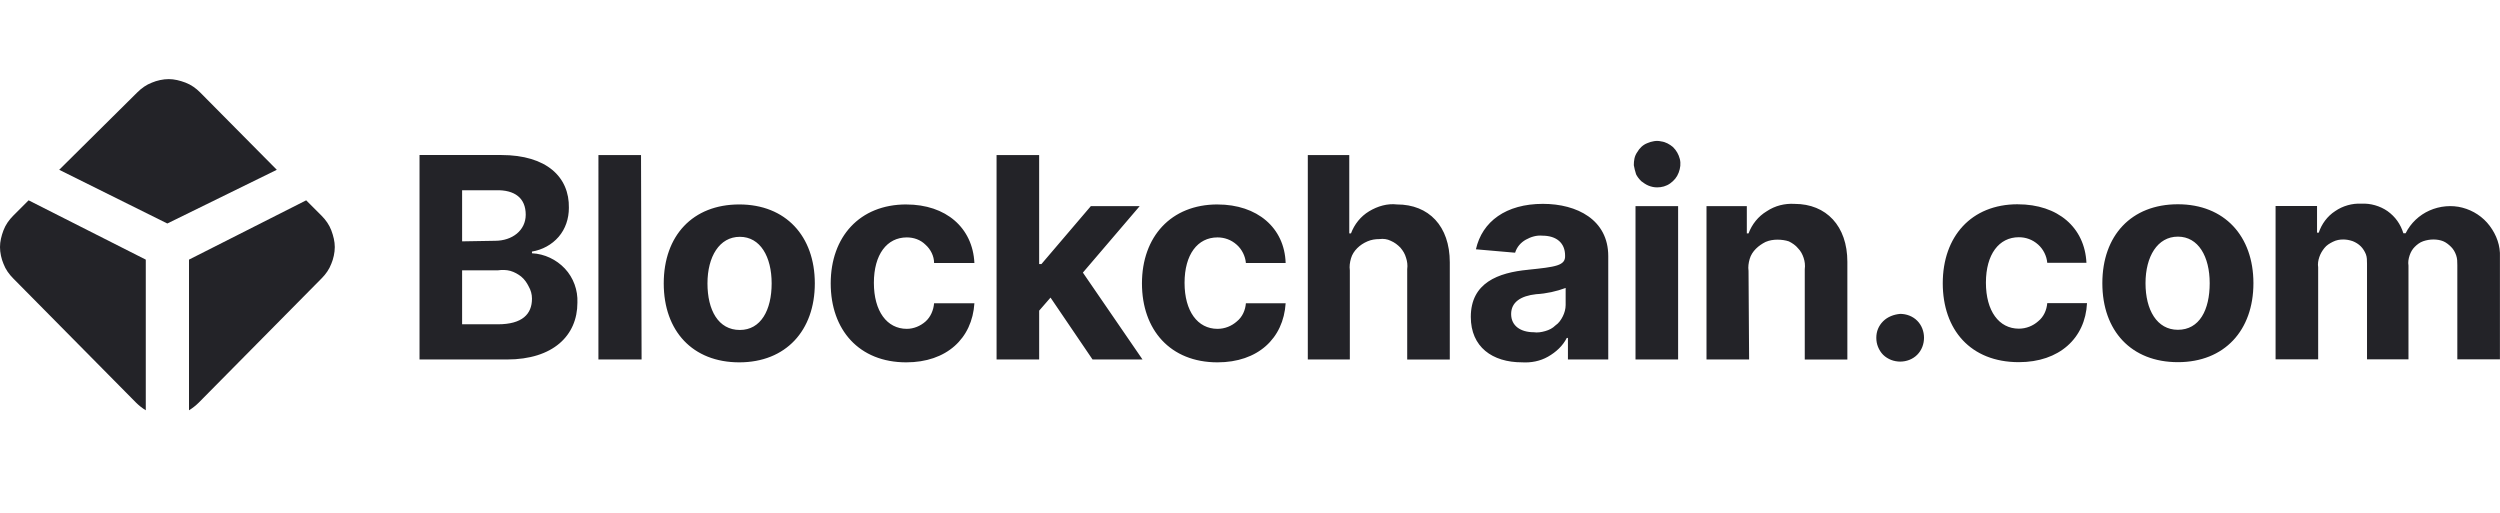
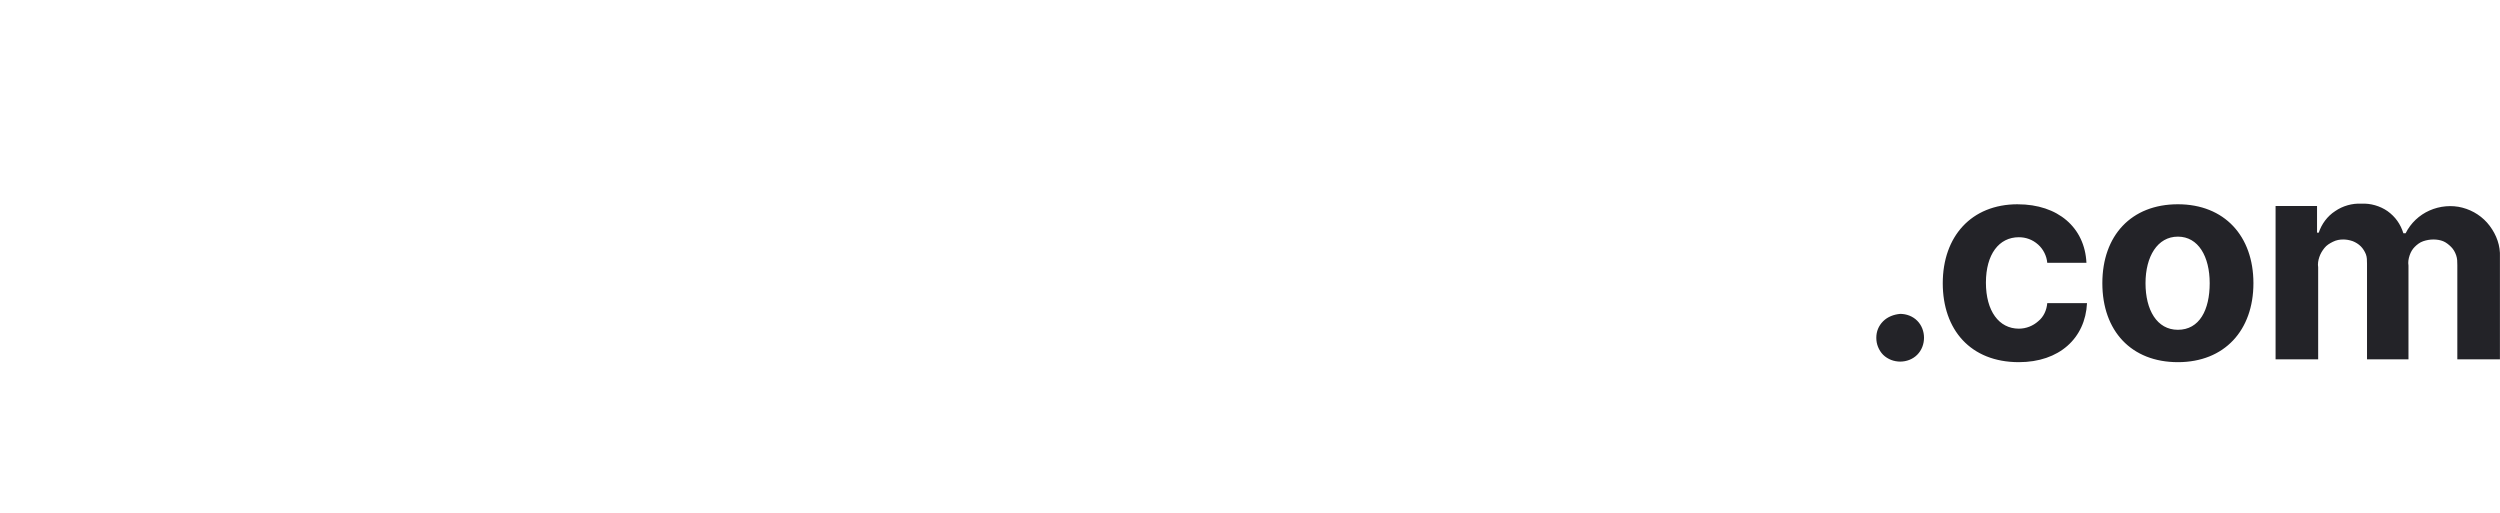
<svg xmlns="http://www.w3.org/2000/svg" fill="none" height="40" viewBox="0 0 195 40" width="195">
  <g fill="#232328">
-     <path d="m2.231 15.625-1.197 1.197c-.326.326-.598.707-.762 1.143-.163.435-.272.87-.272 1.306 0 .435.109.925.272 1.306.163.435.435.816.762 1.143l9.575 9.684c.218.218.49.435.762.598v-11.751z" />
-     <path d="m23.882 15.625 1.197 1.197c.326.326.598.707.762 1.143.163.435.272.87.272 1.306 0 .435-.109.925-.272 1.306-.163.435-.435.816-.762 1.143l-9.575 9.684c-.218.218-.49.435-.762.598v-11.751z" />
-     <path d="m21.591 13.244-5.984-6.039c-.326-.326-.707-.598-1.142-.762-.435-.163-.871-.272-1.306-.272-.435 0-.925.109-1.306.272-.435.163-.816.435-1.143.762l-6.093 6.039 8.433 4.189z" />
    <g clip-rule="evenodd" fill-rule="evenodd">
-       <path d="m127.438 12.889c0-.354.044-.709.265-1.019.178-.31.443-.576.798-.709.31-.133.709-.222 1.063-.133.354.044.664.222.93.443.266.266.443.576.532.93s.044.709-.089 1.063-.354.62-.664.842-.665.31-1.019.31c-.222 0-.443-.044-.665-.133-.221-.089-.398-.222-.576-.354-.177-.177-.31-.354-.398-.532-.089-.266-.133-.487-.177-.709zm.132 3.19h3.323v11.961h-3.323zm-88.468-3.987h-6.379v15.948h6.822c3.588 0 5.493-1.861 5.493-4.43.044-.975-.31-1.949-.975-2.658s-1.595-1.152-2.569-1.196v-.133c.797-.133 1.55-.532 2.082-1.152s.797-1.418.797-2.259c.044-2.392-1.728-4.12-5.272-4.12zm1.905 4.652c0 1.24-1.063 2.038-2.392 2.038l-2.57.044v-3.987h2.614c1.506-.044 2.348.62 2.348 1.905zm.487 6.557c0 1.196-.753 1.994-2.658 1.994h-2.791v-4.209h2.791c.31-.044.664-.044.975.044s.62.266.842.443c.266.222.443.487.576.753.177.31.266.62.266.975zm5.183 4.74h3.367l-.044-15.948h-3.322zm5.095-5.936c0-3.721 2.259-6.158 5.892-6.158 3.633 0 5.892 2.481 5.892 6.158 0 3.677-2.259 6.158-5.892 6.158-3.633 0-5.892-2.437-5.892-6.158zm8.417 0c0-2.082-.886-3.633-2.481-3.633-1.595 0-2.525 1.55-2.525 3.633 0 2.082.842 3.633 2.525 3.633 1.639 0 2.481-1.55 2.481-3.633zm10.499-6.158c-3.633 0-5.892 2.525-5.892 6.158 0 3.633 2.215 6.158 5.892 6.158 3.145 0 5.139-1.861 5.316-4.607h-3.145c-.044.532-.266 1.063-.664 1.418s-.93.576-1.462.576c-1.551 0-2.57-1.373-2.57-3.588 0-2.215 1.019-3.544 2.57-3.544.532 0 1.063.177 1.462.576.399.354.664.886.664 1.418h3.145c-.133-2.747-2.215-4.563-5.316-4.563zm7.044-3.854h3.322v8.506h.177l3.854-4.519h3.81l-4.43 5.183 4.652 6.778h-3.898l-3.278-4.829-.886 1.019v3.81h-3.322zm17.233 3.854c-3.633 0-5.892 2.525-5.892 6.158 0 3.633 2.215 6.158 5.892 6.158 3.145 0 5.139-1.861 5.316-4.607h-3.101c-.044.532-.266 1.063-.709 1.418-.399.354-.93.576-1.506.576-1.55 0-2.569-1.373-2.569-3.588 0-2.215 1.019-3.544 2.569-3.544.532 0 1.063.177 1.506.576.399.354.664.886.709 1.418h3.101c-.088-2.747-2.215-4.563-5.316-4.563zm10.366 12.094h-3.322v-15.948h3.234v6.114h.133c.266-.709.753-1.329 1.417-1.728.665-.399 1.418-.62 2.171-.532 2.481 0 4.12 1.683 4.12 4.519v7.575h-3.322v-7.044c.044-.31 0-.62-.089-.886-.089-.31-.222-.532-.443-.797-.222-.222-.443-.399-.753-.532-.266-.133-.576-.177-.886-.133-.31 0-.62.044-.93.177-.311.133-.576.31-.798.532-.221.222-.399.487-.487.797-.089.31-.133.62-.089.93v6.955zm13.867-7c-2.348.222-4.475 1.019-4.475 3.677 0 2.348 1.684 3.544 3.987 3.544.709.044 1.418-.089 2.038-.443s1.152-.842 1.462-1.462h.089v1.683h3.145v-8.063c0-2.835-2.437-4.076-5.095-4.076-2.879 0-4.74 1.373-5.227 3.544l3.057.266c.133-.443.443-.797.841-1.019.399-.222.842-.354 1.285-.31 1.108 0 1.772.576 1.772 1.55.044.797-.753.886-2.879 1.107zm2.923 1.418v1.329c0 .31-.088.62-.221.886s-.31.532-.576.709c-.221.222-.487.354-.797.443s-.621.133-.886.089c-1.019 0-1.772-.487-1.772-1.418s.753-1.418 1.949-1.55c.797-.044 1.595-.222 2.303-.487zm10.943 5.582h3.367l-.045-6.911c-.044-.31 0-.62.089-.93.088-.31.266-.576.487-.797.222-.222.488-.399.753-.532.31-.133.621-.177.931-.177s.62.044.886.133c.265.133.531.31.708.532.222.222.355.487.443.753.089.266.133.576.089.886v7.044h3.323v-7.62c0-2.791-1.64-4.519-4.12-4.519-.753-.044-1.507.133-2.171.576-.665.399-1.152 1.019-1.418 1.728h-.133v-2.127h-3.145v11.961z" />
      <path d="m180.64 16.066h-3.145v11.961h3.322v-7.177c-.044-.266.001-.532.089-.797.089-.266.222-.487.399-.709s.399-.354.664-.487c.266-.133.532-.177.798-.177s.487.044.753.133c.221.089.443.222.62.399s.31.399.399.62c.088.222.088.487.088.753v7.442h3.234v-7.31c-.044-.266 0-.532.089-.797s.221-.487.399-.664c.177-.177.398-.354.664-.443.266-.089.532-.133.798-.133.265 0 .531.044.753.133.221.089.443.266.62.443s.31.399.399.664c.088.266.088.487.088.753v7.354h3.323v-7.974c.044-.886-.266-1.728-.798-2.437-.531-.709-1.284-1.196-2.126-1.418s-1.772-.133-2.57.222c-.797.354-1.461.975-1.86 1.772h-.177c-.222-.709-.621-1.285-1.241-1.728-.576-.399-1.329-.62-2.038-.576-.708-.044-1.462.177-2.037.576-.621.399-1.064 1.019-1.285 1.683h-.133v-2.082zm-23.258-.133c-3.632 0-5.847 2.525-5.847 6.158s2.17 6.158 5.936 6.158c3.145 0 5.183-1.861 5.316-4.607h-3.101c-.044.532-.266 1.063-.709 1.418-.398.354-.93.576-1.506.576-1.55 0-2.569-1.373-2.569-3.588s1.019-3.544 2.569-3.544c.532 0 1.063.177 1.506.576.399.354.665.886.709 1.418h3.057c-.133-2.747-2.215-4.563-5.361-4.563zm-10.499 9.126c-.354.354-.531.797-.531 1.285 0 .266.044.487.132.709.089.222.222.443.399.62s.399.31.62.399c.222.089.488.133.709.133.488 0 .975-.177 1.329-.532.355-.354.532-.842.532-1.329s-.177-.975-.532-1.329c-.354-.354-.841-.532-1.329-.532-.487.044-.974.222-1.329.576zm17.1-2.968c0-3.721 2.26-6.158 5.892-6.158 3.633 0 5.892 2.481 5.892 6.158s-2.259 6.158-5.892 6.158c-3.632 0-5.892-2.437-5.892-6.158zm8.373 0c0-2.082-.886-3.633-2.481-3.633s-2.525 1.551-2.525 3.633.886 3.633 2.525 3.633c1.684 0 2.481-1.551 2.481-3.633z" />
    </g>
  </g>
</svg>